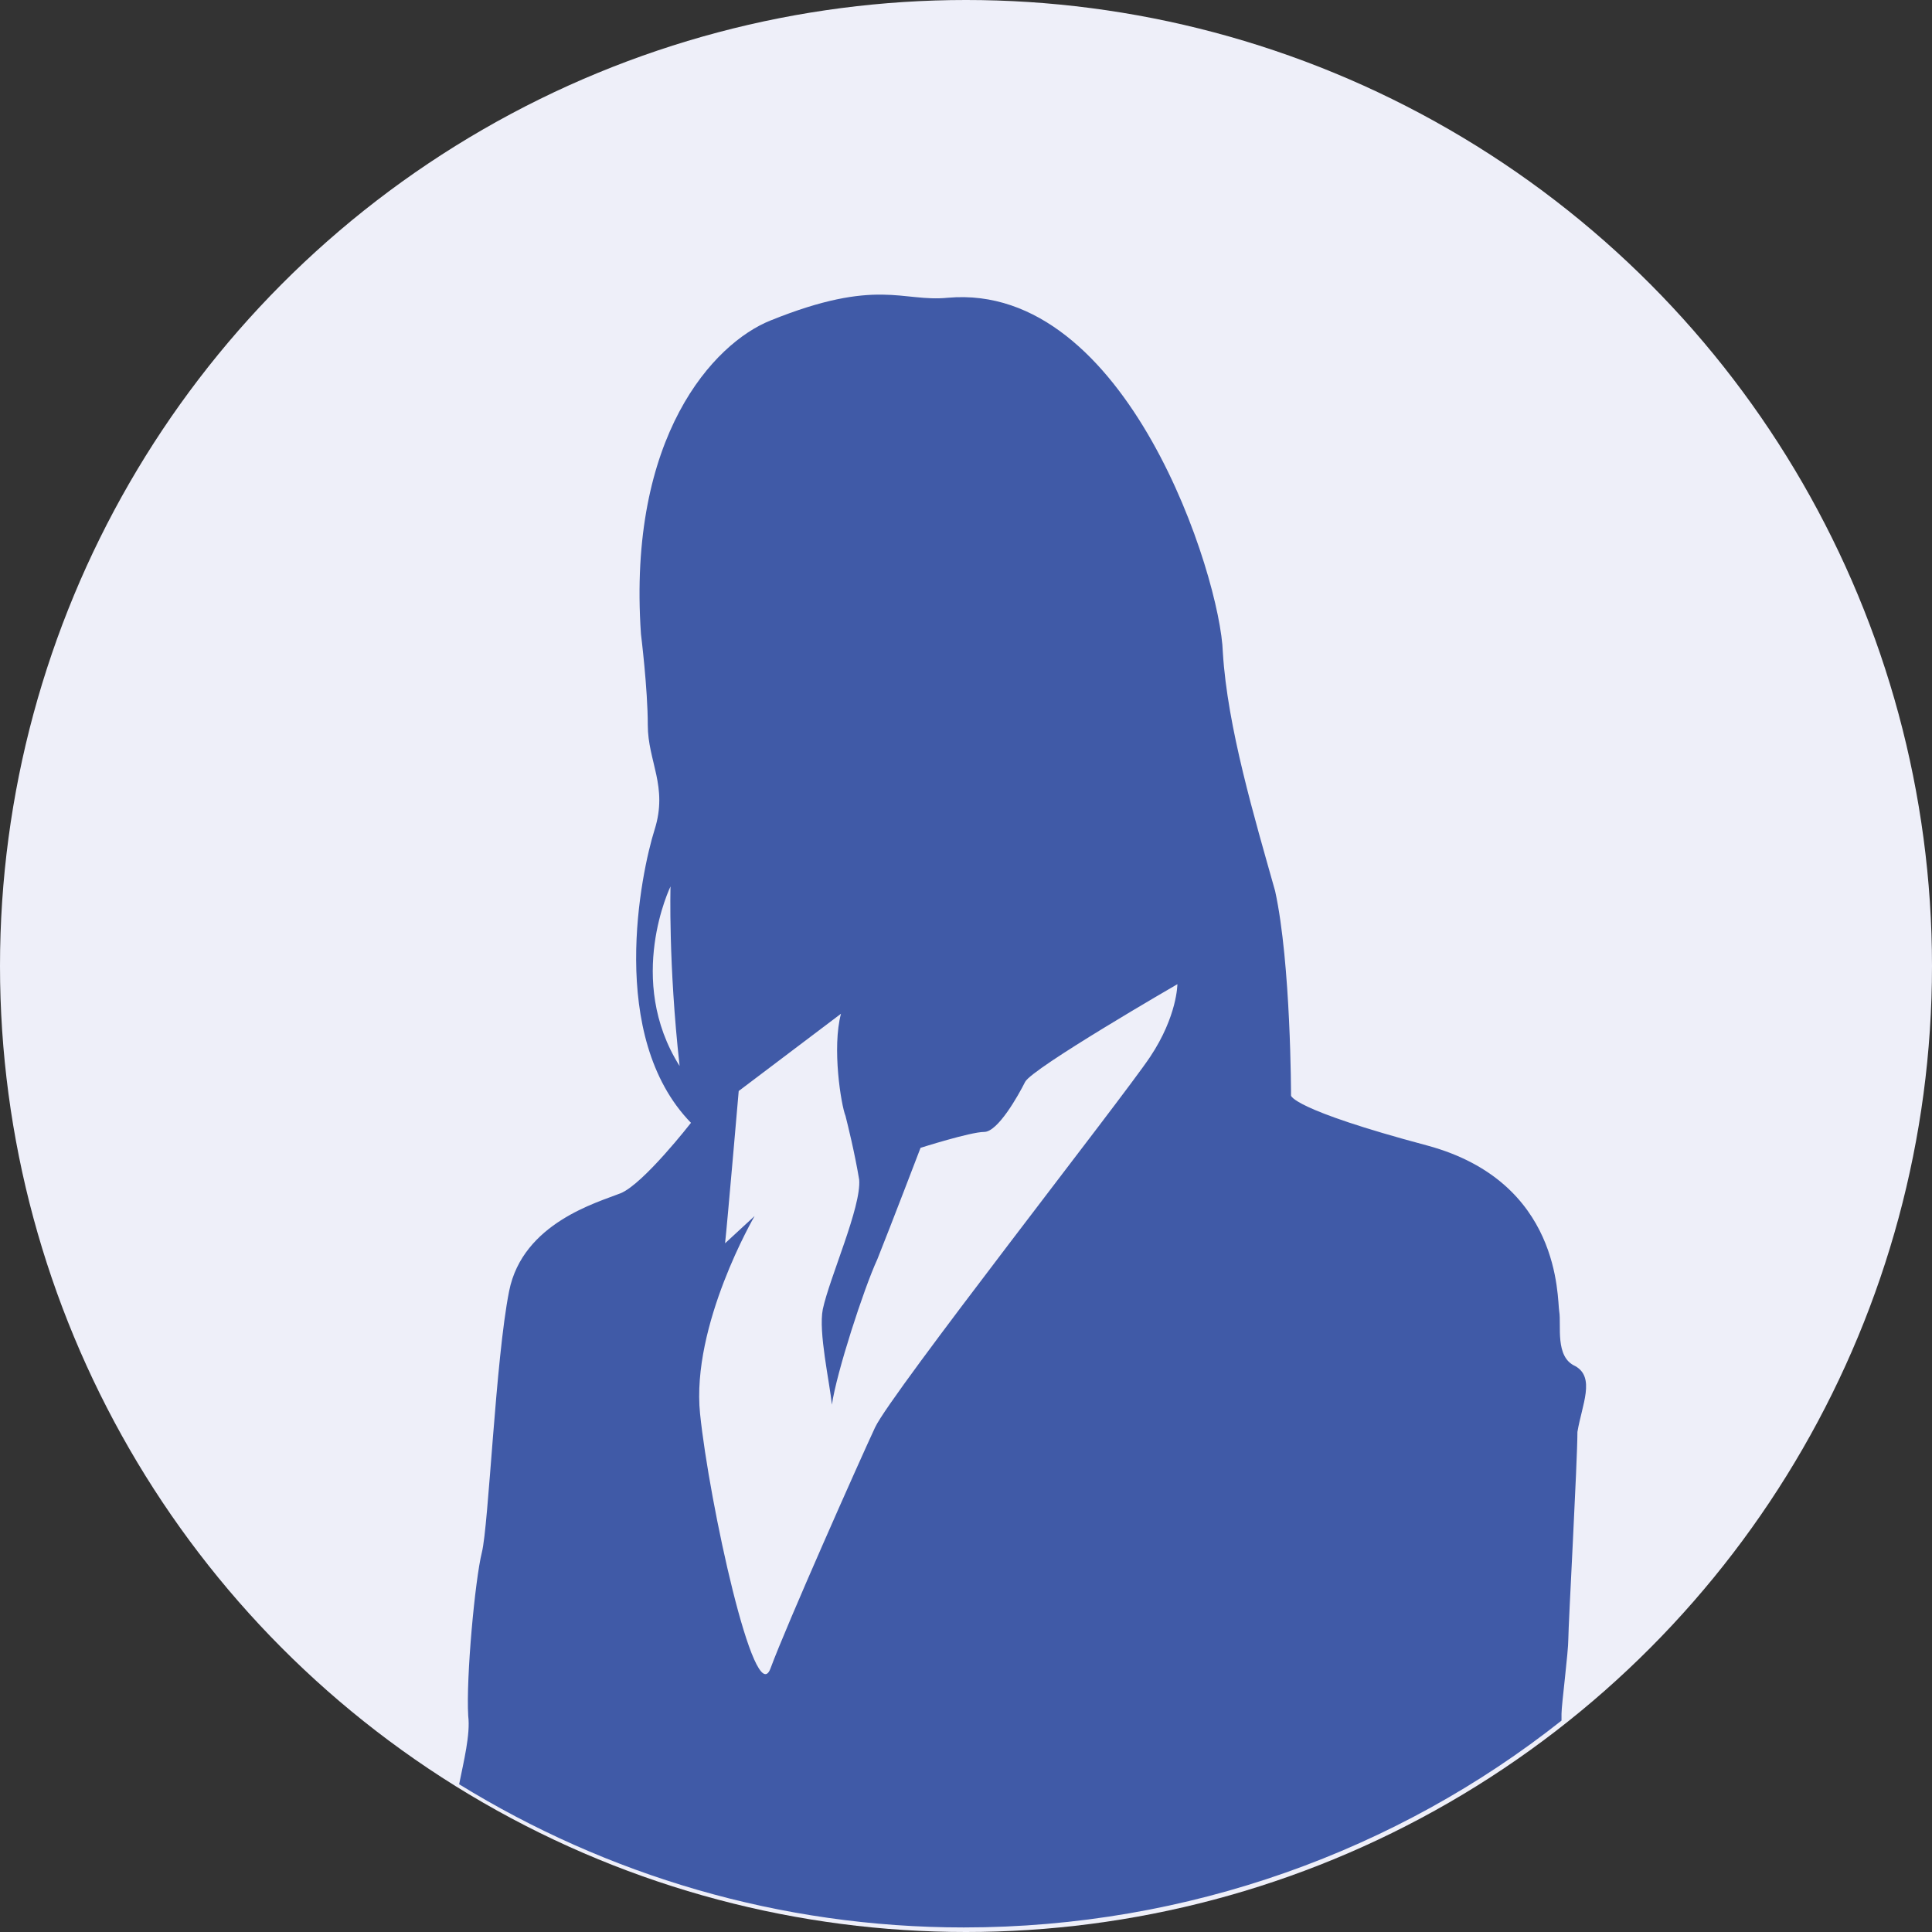
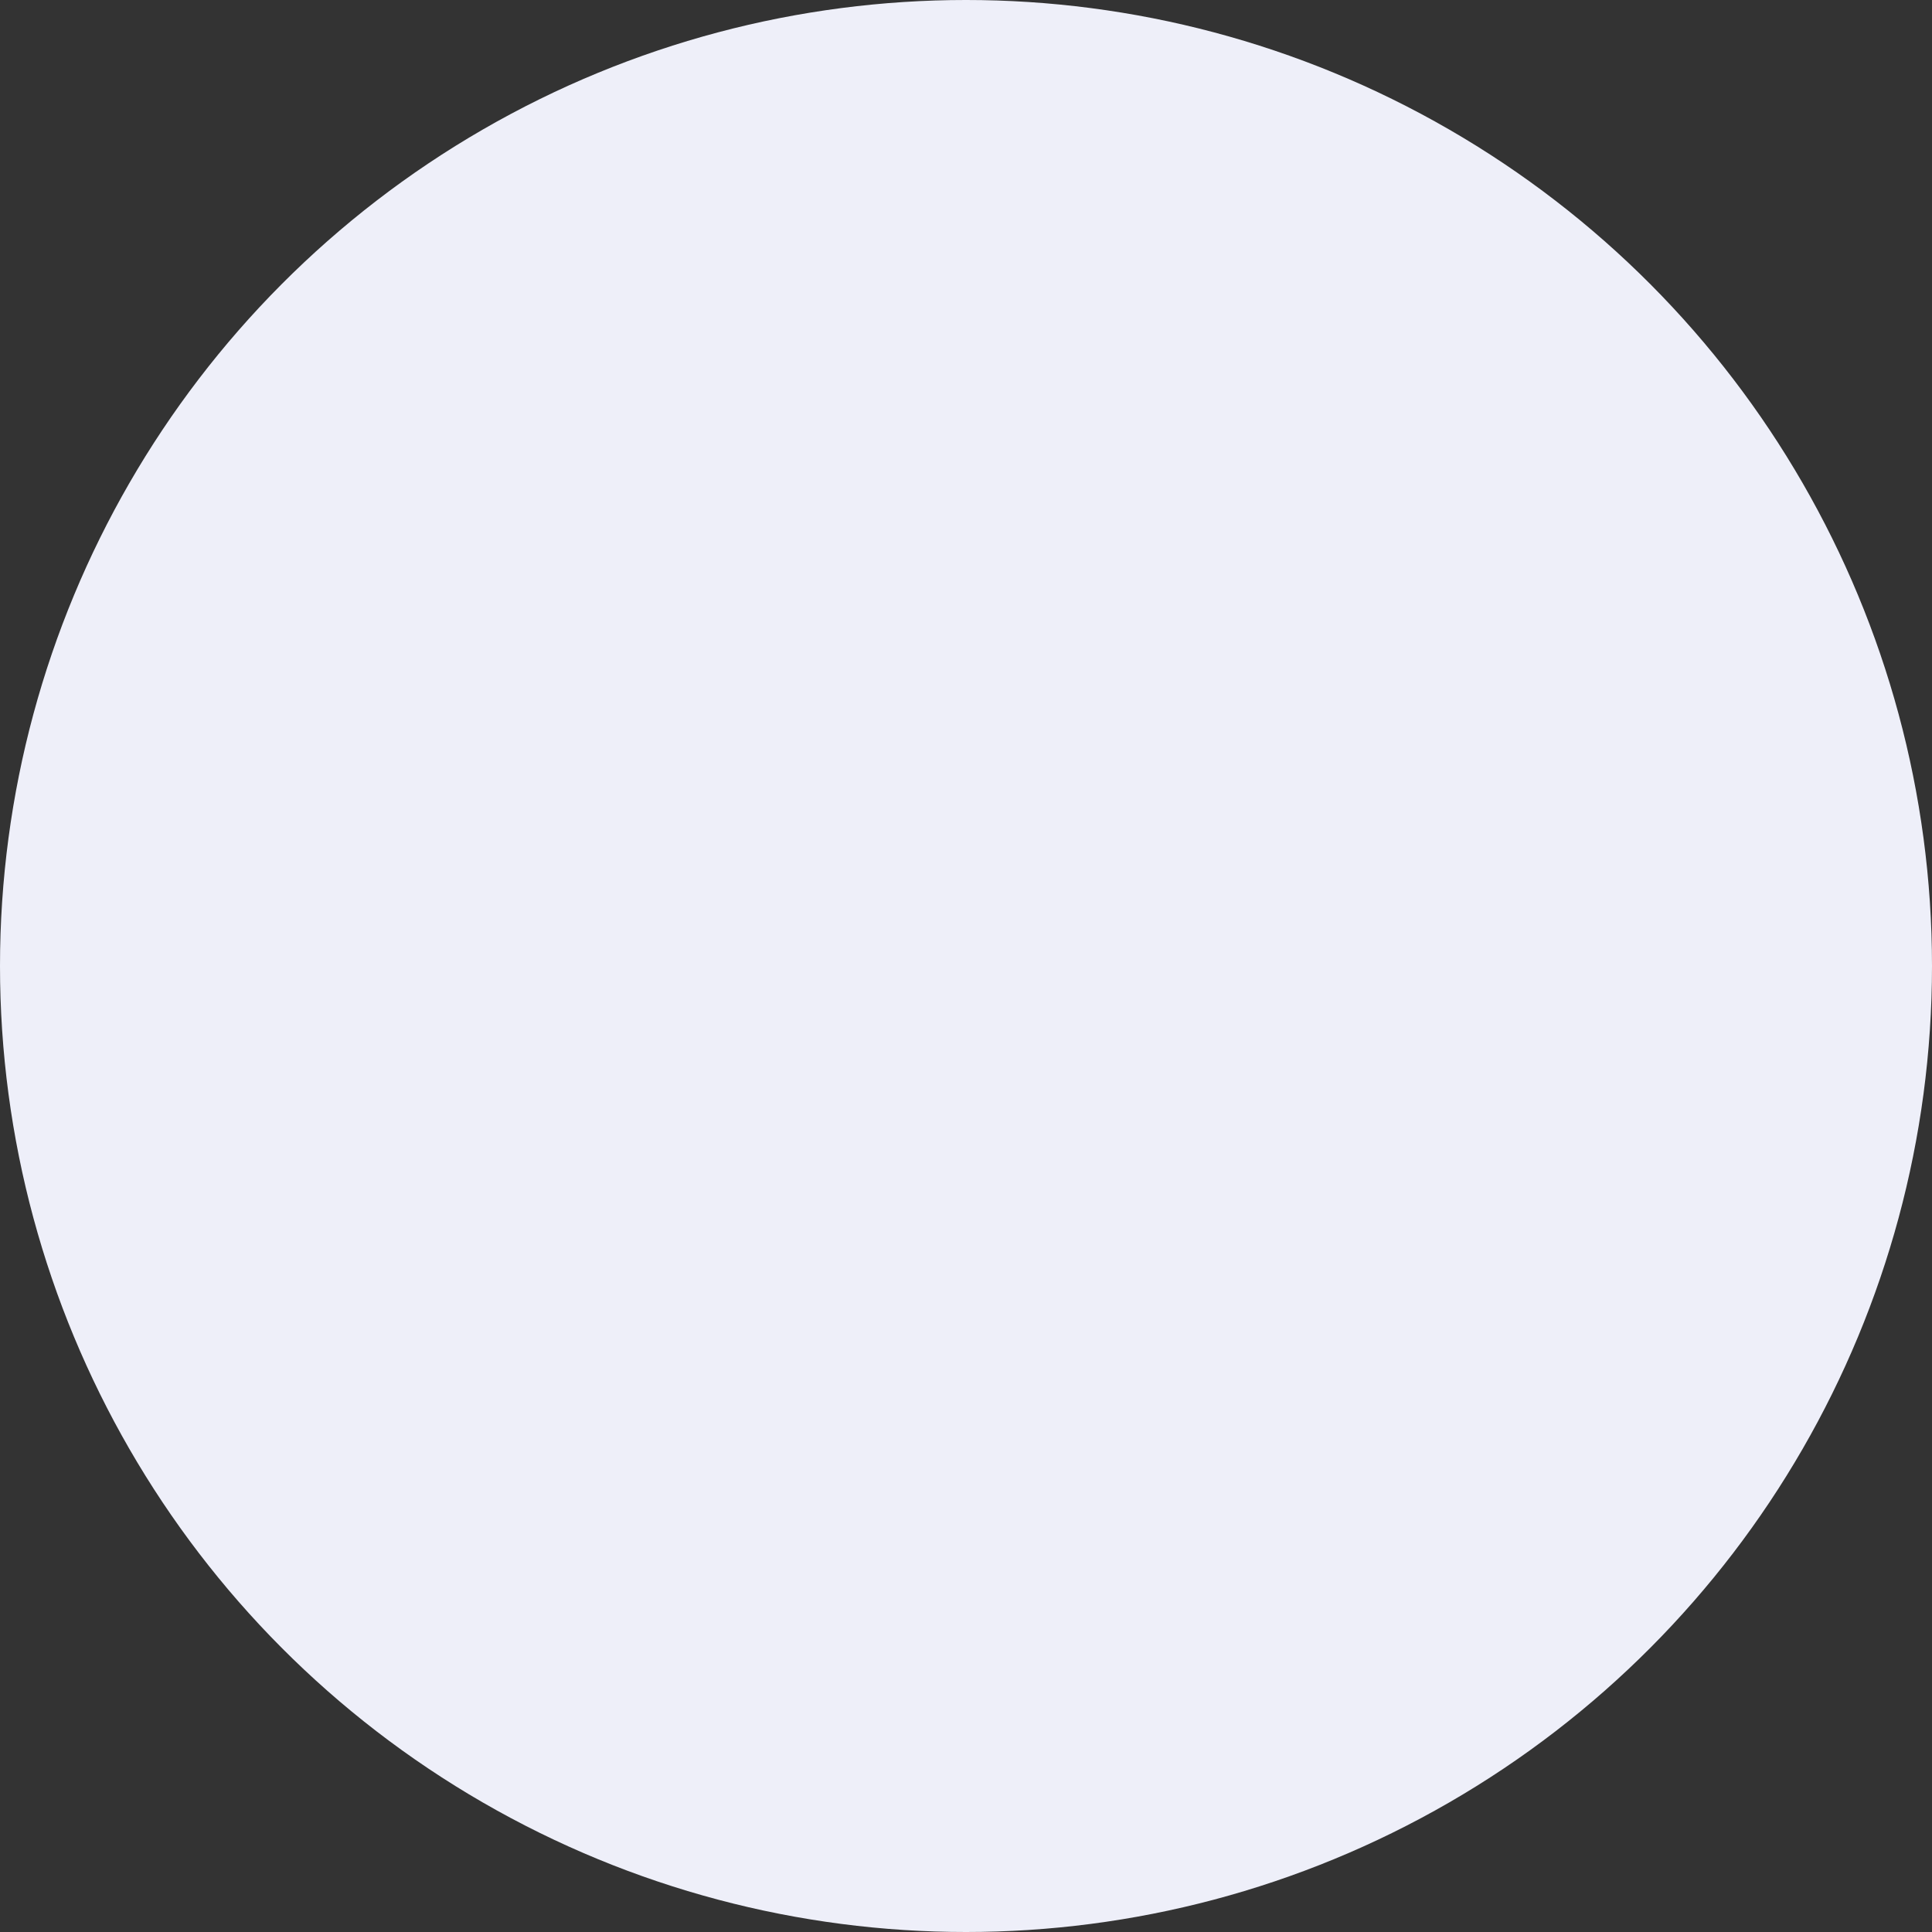
<svg xmlns="http://www.w3.org/2000/svg" version="1.1" id="レイヤー_1" x="0px" y="0px" viewBox="0 0 85 85" style="enable-background:new 0 0 85 85;" xml:space="preserve">
  <rect x="0" y="0" width="85" height="85" fill="#333333" stroke="none" />
  <style type="text/css">
	.st0{fill:#EEEFF9;}
	.st1{fill:#405AA7;}
</style>
  <circle class="st0" cx="42.5" cy="42.5" r="42.5" />
-   <path class="st1" d="M69.3,60.1c-0.9-0.4-0.6-1.8-0.7-2.4c-0.1-0.6,0.1-5.7-5.8-7.3c-6-1.6-6-2.2-6-2.2s0-5.8-0.7-9  C55.2,36,54,32,53.8,28.7c-0.1-3.3-4.2-16.3-12.1-15.6c-2,0.2-3.1-0.9-7.8,1c-2.5,1-6.3,5.1-5.7,13.8c0,0,0.3,2.4,0.3,4  c0,1.6,0.9,2.7,0.3,4.6c-0.6,1.9-2.1,9.1,1.6,12.9c0,0-2.1,2.7-3.1,3.1c-1,0.4-4.3,1.3-4.9,4.3c-0.6,3-0.9,10.3-1.2,11.5  c-0.3,1.2-0.7,5.5-0.6,7.2c0.1,0.8-0.2,2-0.4,3c6.5,4,14.1,6.3,22.2,6.3c9.9,0,19.1-3.4,26.3-9.1c0-0.1,0-0.3,0-0.3  c0-0.4,0.3-2.7,0.3-3.3c0-0.6,0.4-7.8,0.4-9.1C69.6,61.8,70.2,60.6,69.3,60.1z M29.5,39c0,0-0.1,3.4,0.4,7.9  C27.5,43.1,29.5,39,29.5,39z M50.6,46.5c-1.2,1.8-11.4,14.8-12.1,16.3c-0.7,1.5-3.9,8.7-4.6,10.6c-0.7,1.9-2.7-7.3-3.1-11.2  c-0.4-3.9,2.4-8.7,2.4-8.7l-1.3,1.2c0.1-0.9,0.6-6.7,0.6-6.7l4.5-3.4c-0.4,1.5,0,4,0.2,4.5c0.1,0.4,0.4,1.6,0.6,2.8  c0.1,1.2-1.3,4.3-1.6,5.7c-0.2,1,0.3,3.2,0.4,4.2c0.2-1.4,1.4-5.1,2-6.4c0.6-1.5,1.9-4.9,1.9-4.9s2.2-0.7,2.8-0.7  c0.6,0,1.5-1.6,1.8-2.2c0.3-0.6,6.7-4.3,6.7-4.3S51.8,44.7,50.6,46.5z" />
</svg>